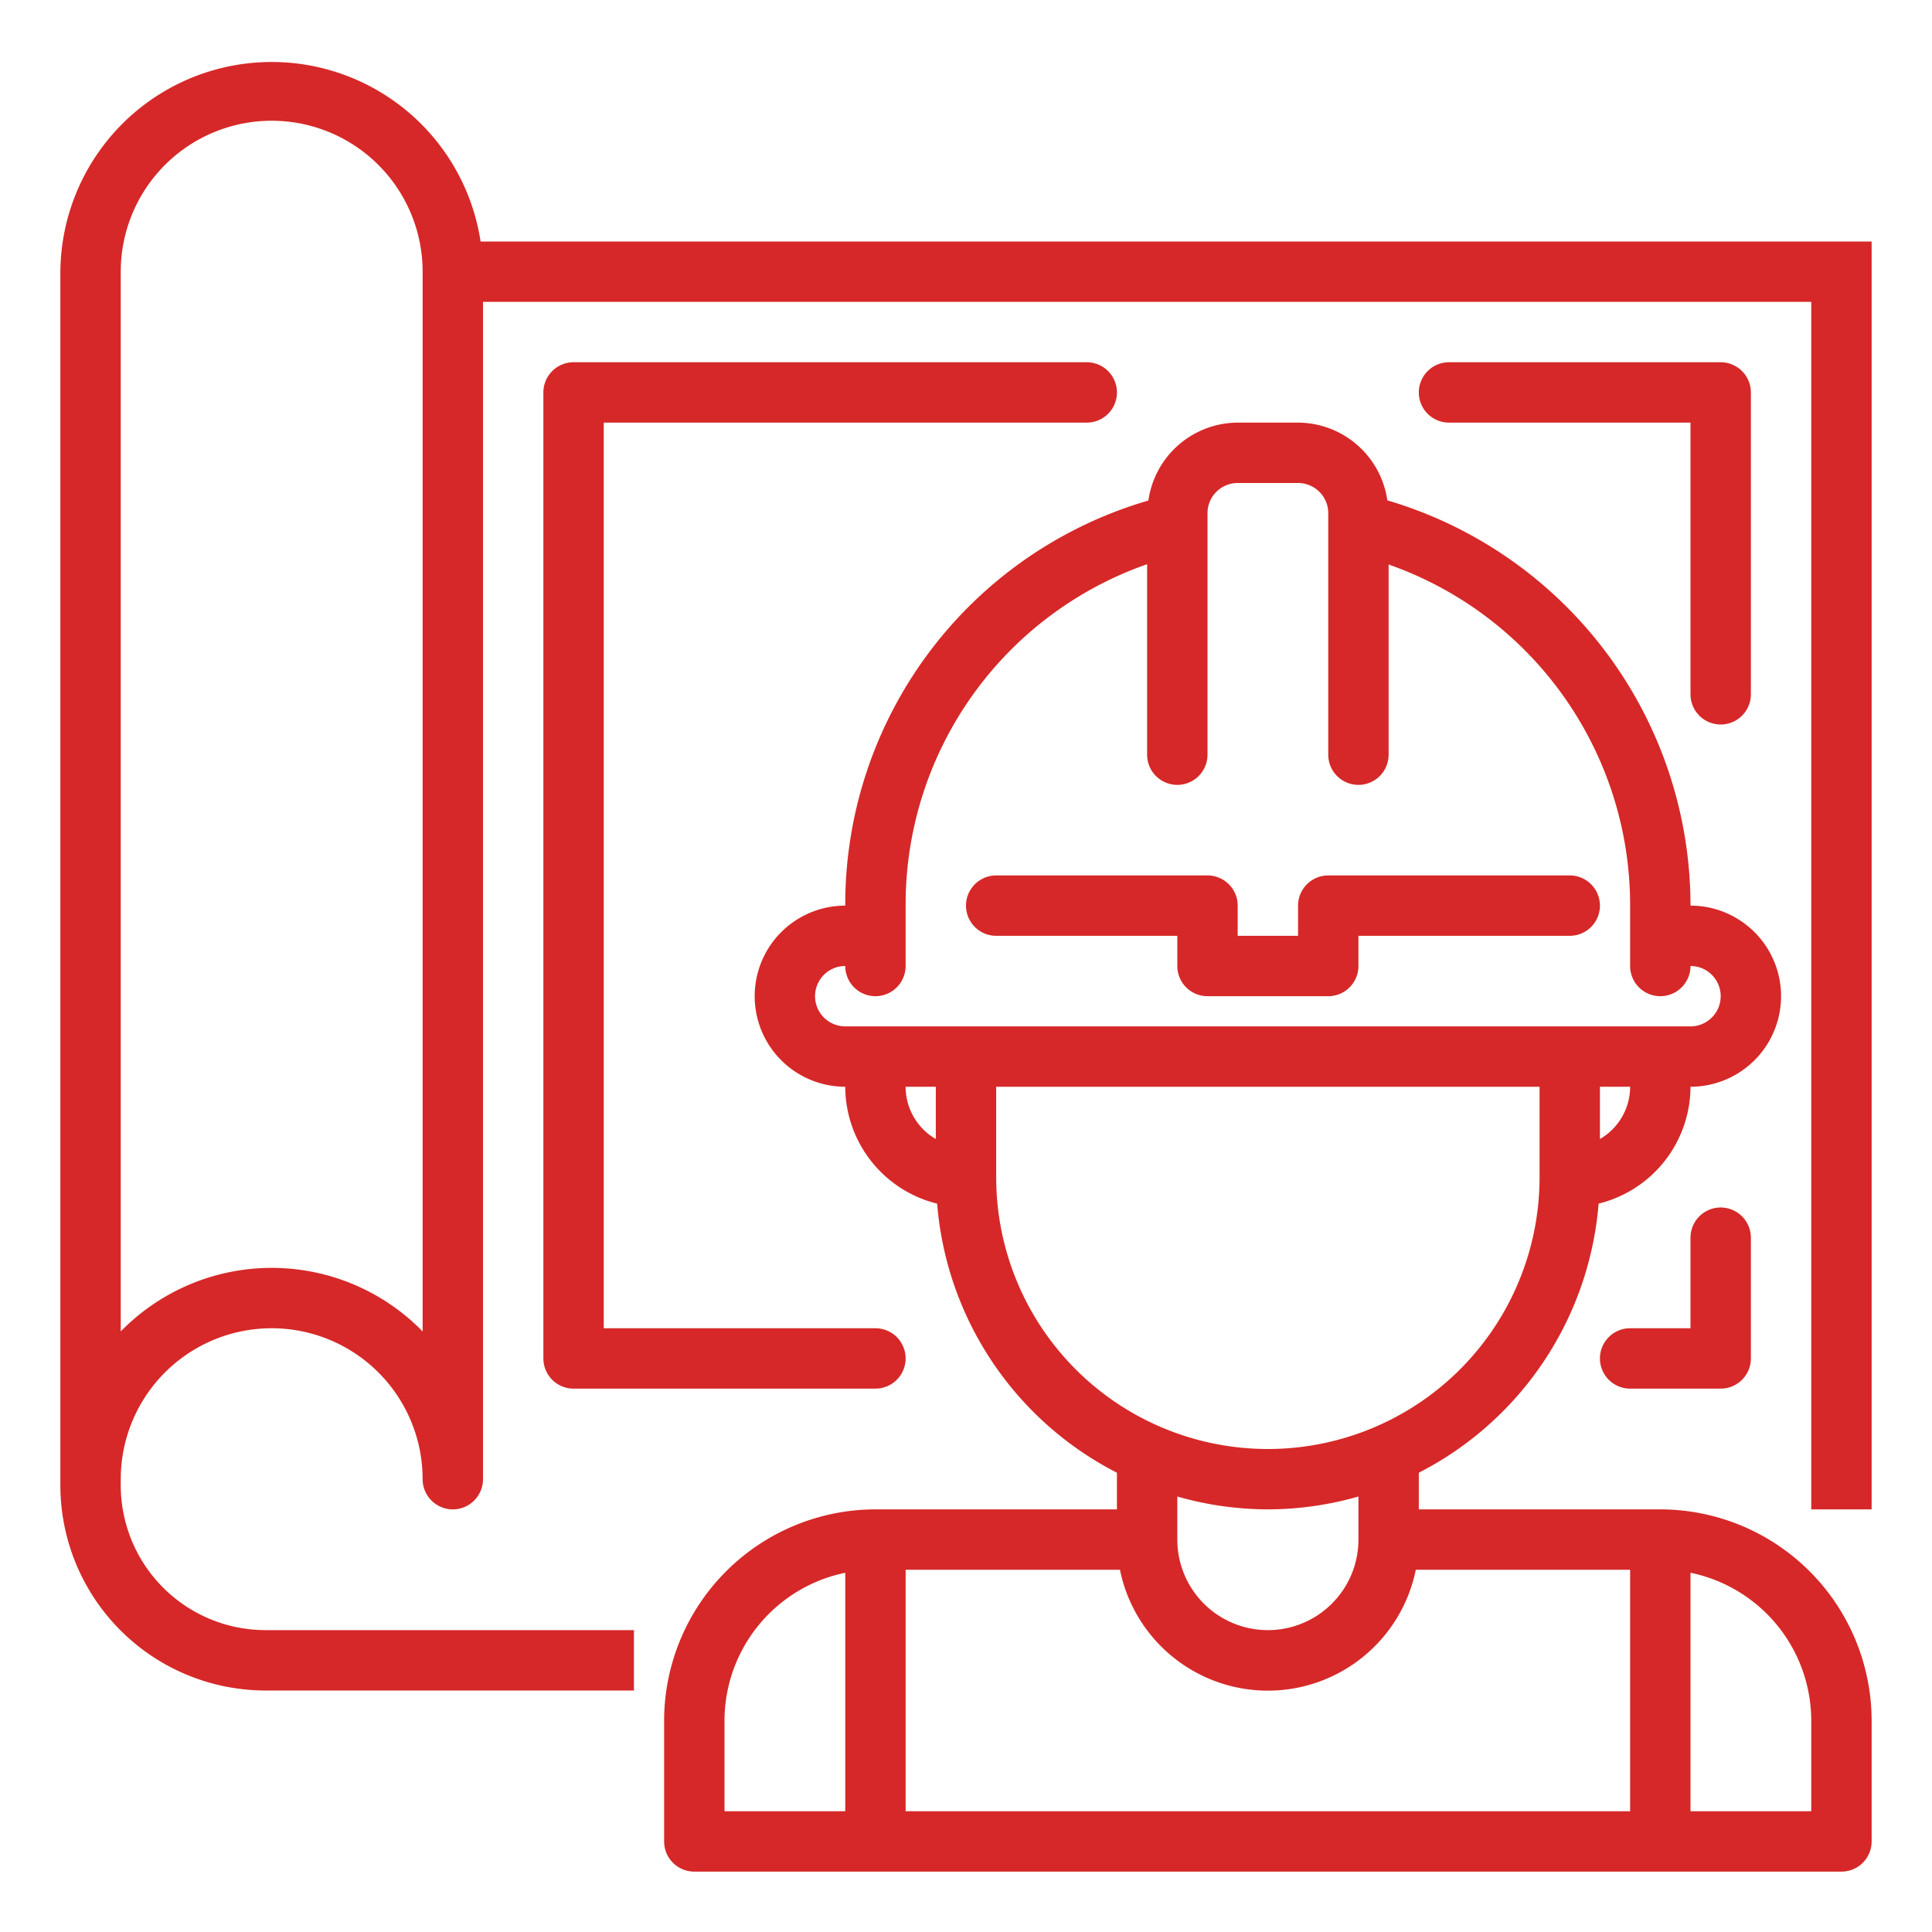
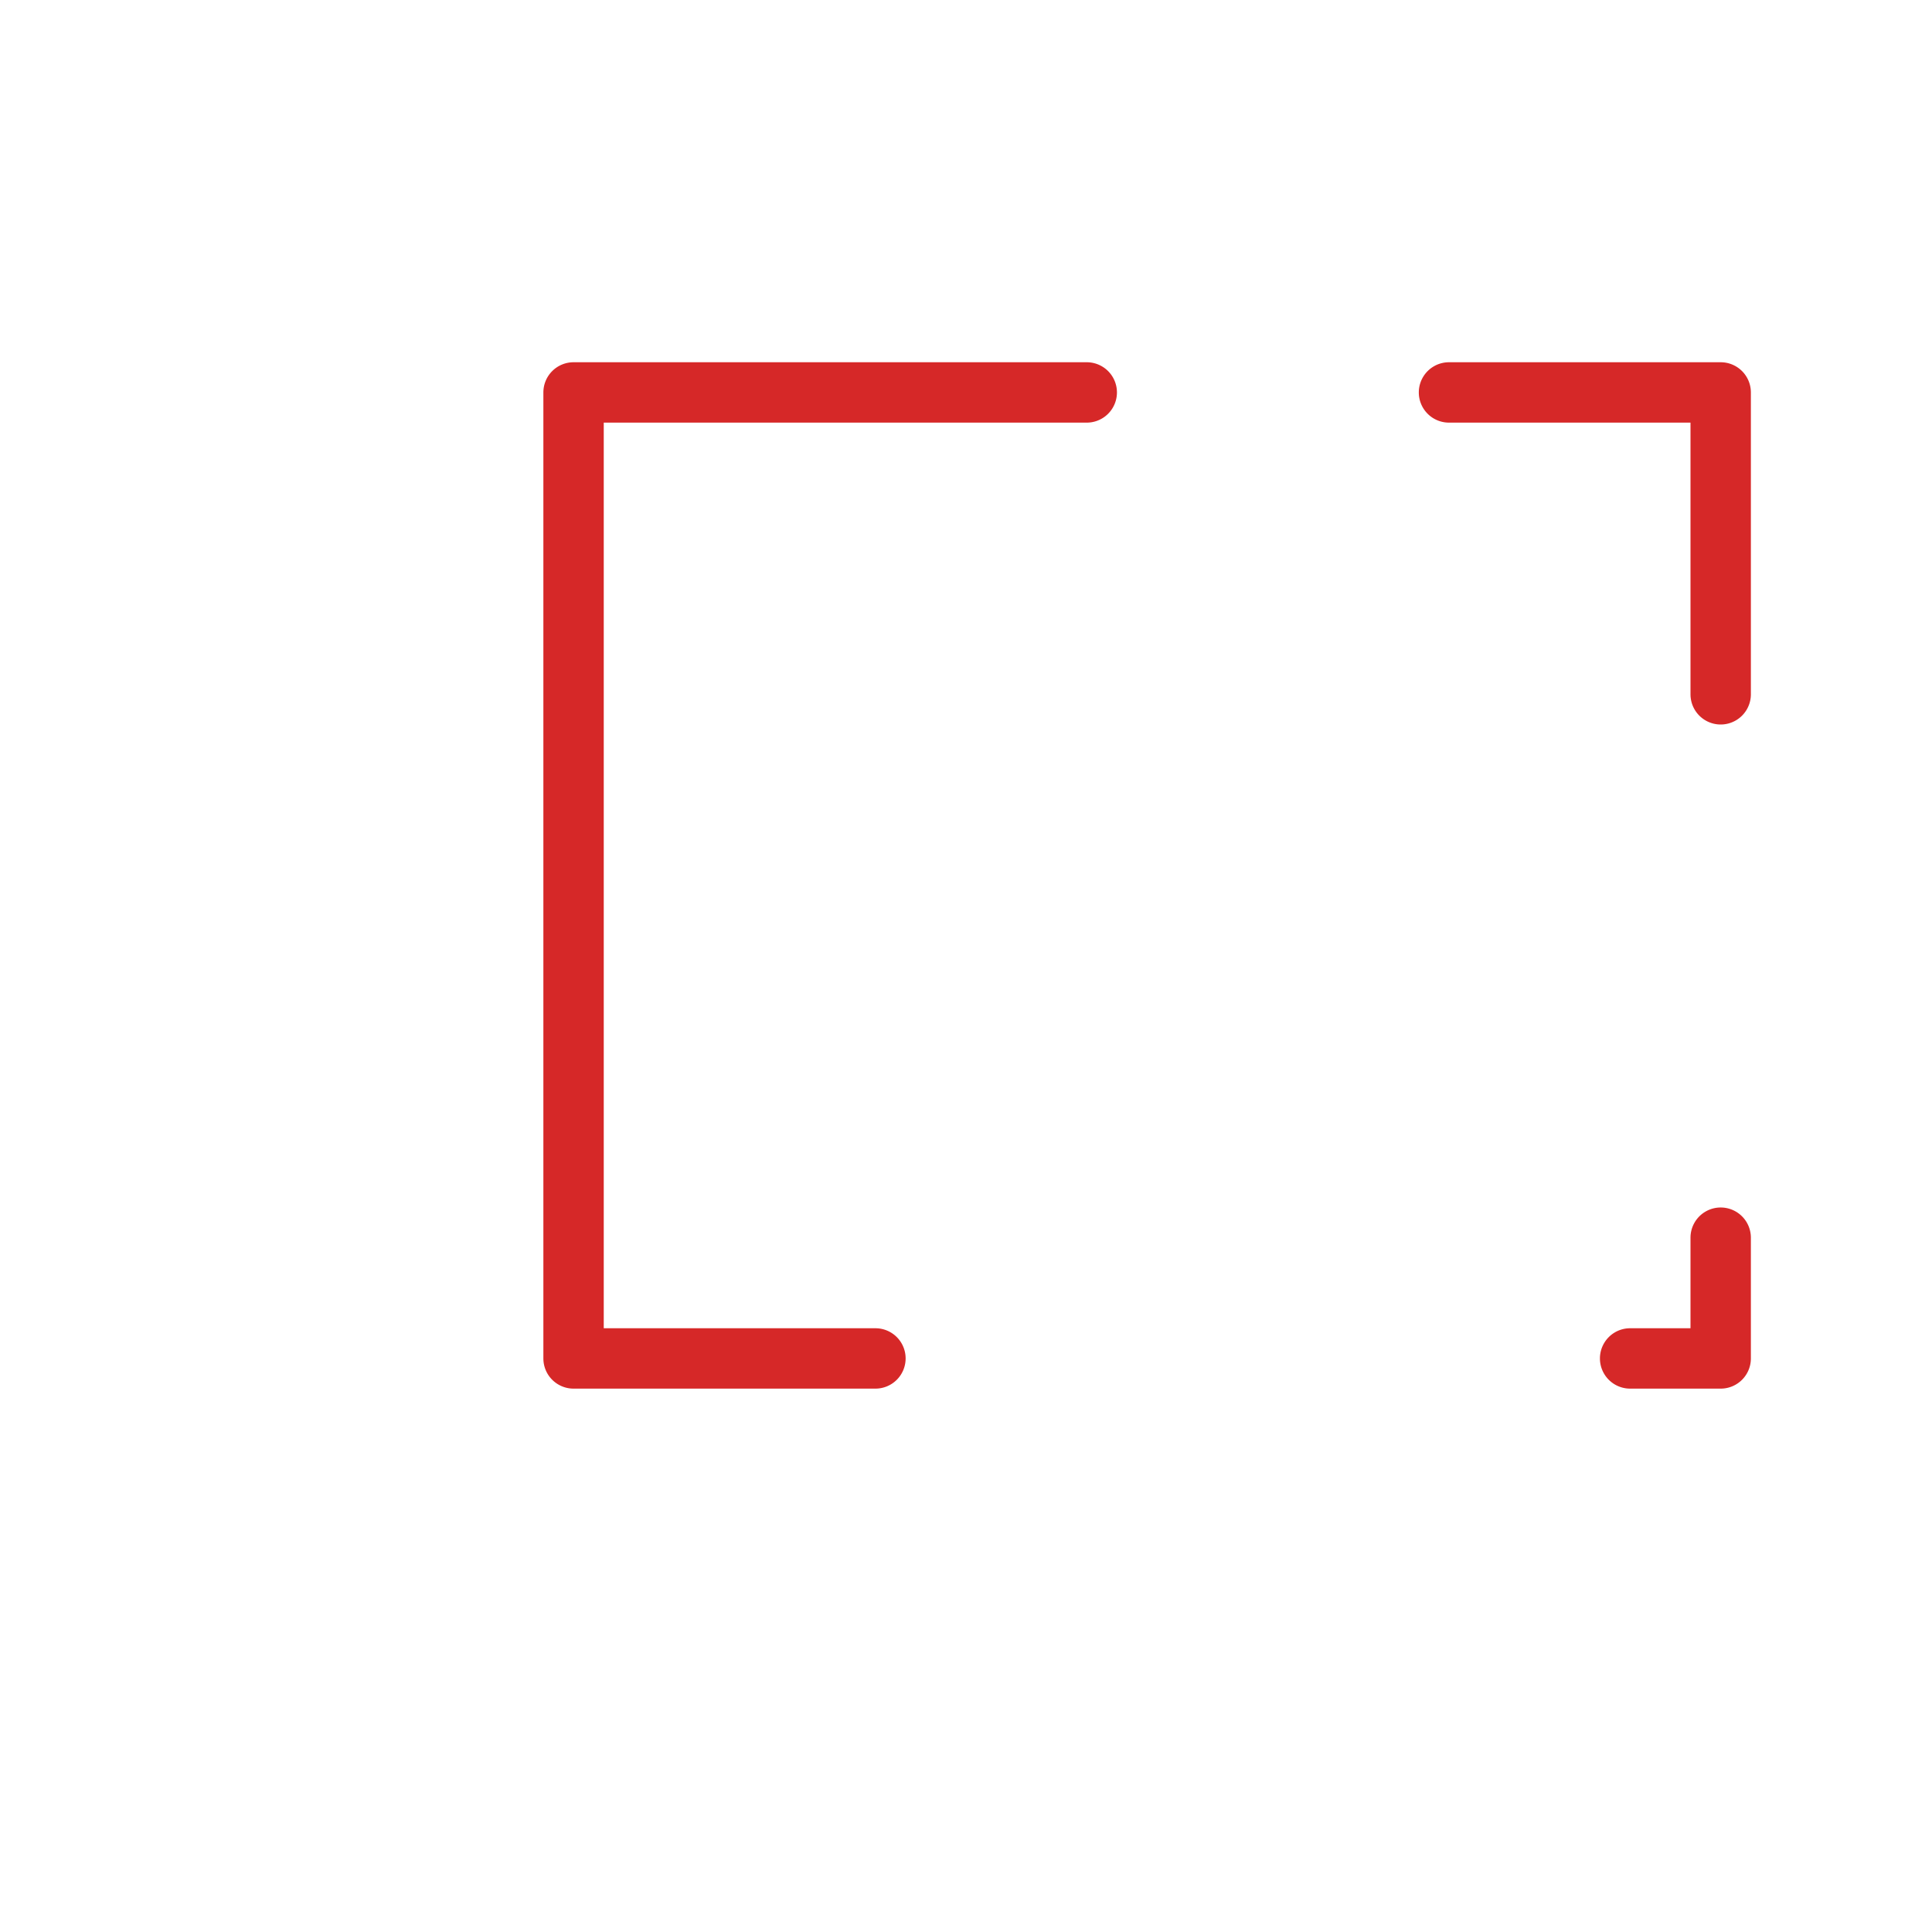
<svg xmlns="http://www.w3.org/2000/svg" width="512" height="512" x="0" y="0" viewBox="0 0 64 64" style="enable-background:new 0 0 512 512" xml:space="preserve" class="">
  <g>
    <g id="Engineer-2" data-name="Engineer">
-       <path d="M15.92,8A7,7,0,0,0,2,9V49.21A6.8,6.8,0,0,0,8.79,56H21V54H8.79A4.8,4.8,0,0,1,4,49.206V49a5,5,0,0,1,10,0,1,1,0,0,0,2,0V10H60V50h2V8ZM14,44.105a6.991,6.991,0,0,0-10,0V9A5,5,0,0,1,14,9Z" fill="#d62828" data-original="#000000" style="" class="" />
-       <path d="M33,31h6v1a1,1,0,0,0,1,1h4a1,1,0,0,0,1-1V31h7a1,1,0,0,0,0-2H44a1,1,0,0,0-1,1v1H41V30a1,1,0,0,0-1-1H33a1,1,0,0,0,0,2Z" fill="#d62828" data-original="#000000" style="" class="" />
-       <path d="M55,50H47V48.786a11.007,11.007,0,0,0,5.956-8.914A4,4,0,0,0,56,36a3,3,0,0,0,0-6A14,14,0,0,0,45.957,16.575,3,3,0,0,0,43,14H41a3,3,0,0,0-2.958,2.581A13.927,13.927,0,0,0,28,30a3,3,0,0,0,0,6,4,4,0,0,0,3.044,3.872A11.007,11.007,0,0,0,37,48.786V50H29a7.008,7.008,0,0,0-7,7v4a1,1,0,0,0,1,1H61a1,1,0,0,0,1-1V57A7.008,7.008,0,0,0,55,50ZM53,37.731V36h1A2,2,0,0,1,53,37.731ZM27,33a1,1,0,0,1,1-1,1,1,0,0,0,2,0V30a11.937,11.937,0,0,1,8-11.31V25a1,1,0,0,0,2,0V17a1,1,0,0,1,1-1h2a1,1,0,0,1,1,1v8a1,1,0,0,0,2,0V18.7A11.955,11.955,0,0,1,54,30v2a1,1,0,0,0,2,0,1,1,0,0,1,0,2H28A1,1,0,0,1,27,33Zm3,3h1v1.731A2,2,0,0,1,30,36Zm3,3V36H51v3a9,9,0,0,1-18,0Zm9,11a10.966,10.966,0,0,0,3-.426V51a3,3,0,0,1-6,0V49.574A10.966,10.966,0,0,0,42,50ZM24,57a5.008,5.008,0,0,1,4-4.9V60H24Zm6-5h7.1a5,5,0,0,0,9.8,0H54v8H30Zm30,8H56V52.1A5.008,5.008,0,0,1,60,57Z" fill="#d62828" data-original="#000000" style="" class="" />
      <path d="M30,45a1,1,0,0,0-1-1H20V14H36a1,1,0,0,0,0-2H19a1,1,0,0,0-1,1V45a1,1,0,0,0,1,1H29A1,1,0,0,0,30,45Z" fill="#d62828" data-original="#000000" style="" class="" />
      <path d="M48,14h8v9a1,1,0,0,0,2,0V13a1,1,0,0,0-1-1H48a1,1,0,0,0,0,2Z" fill="#d62828" data-original="#000000" style="" class="" />
      <path d="M56,41v3H54a1,1,0,0,0,0,2h3a1,1,0,0,0,1-1V41a1,1,0,0,0-2,0Z" fill="#d62828" data-original="#000000" style="" class="" />
    </g>
  </g>
</svg>